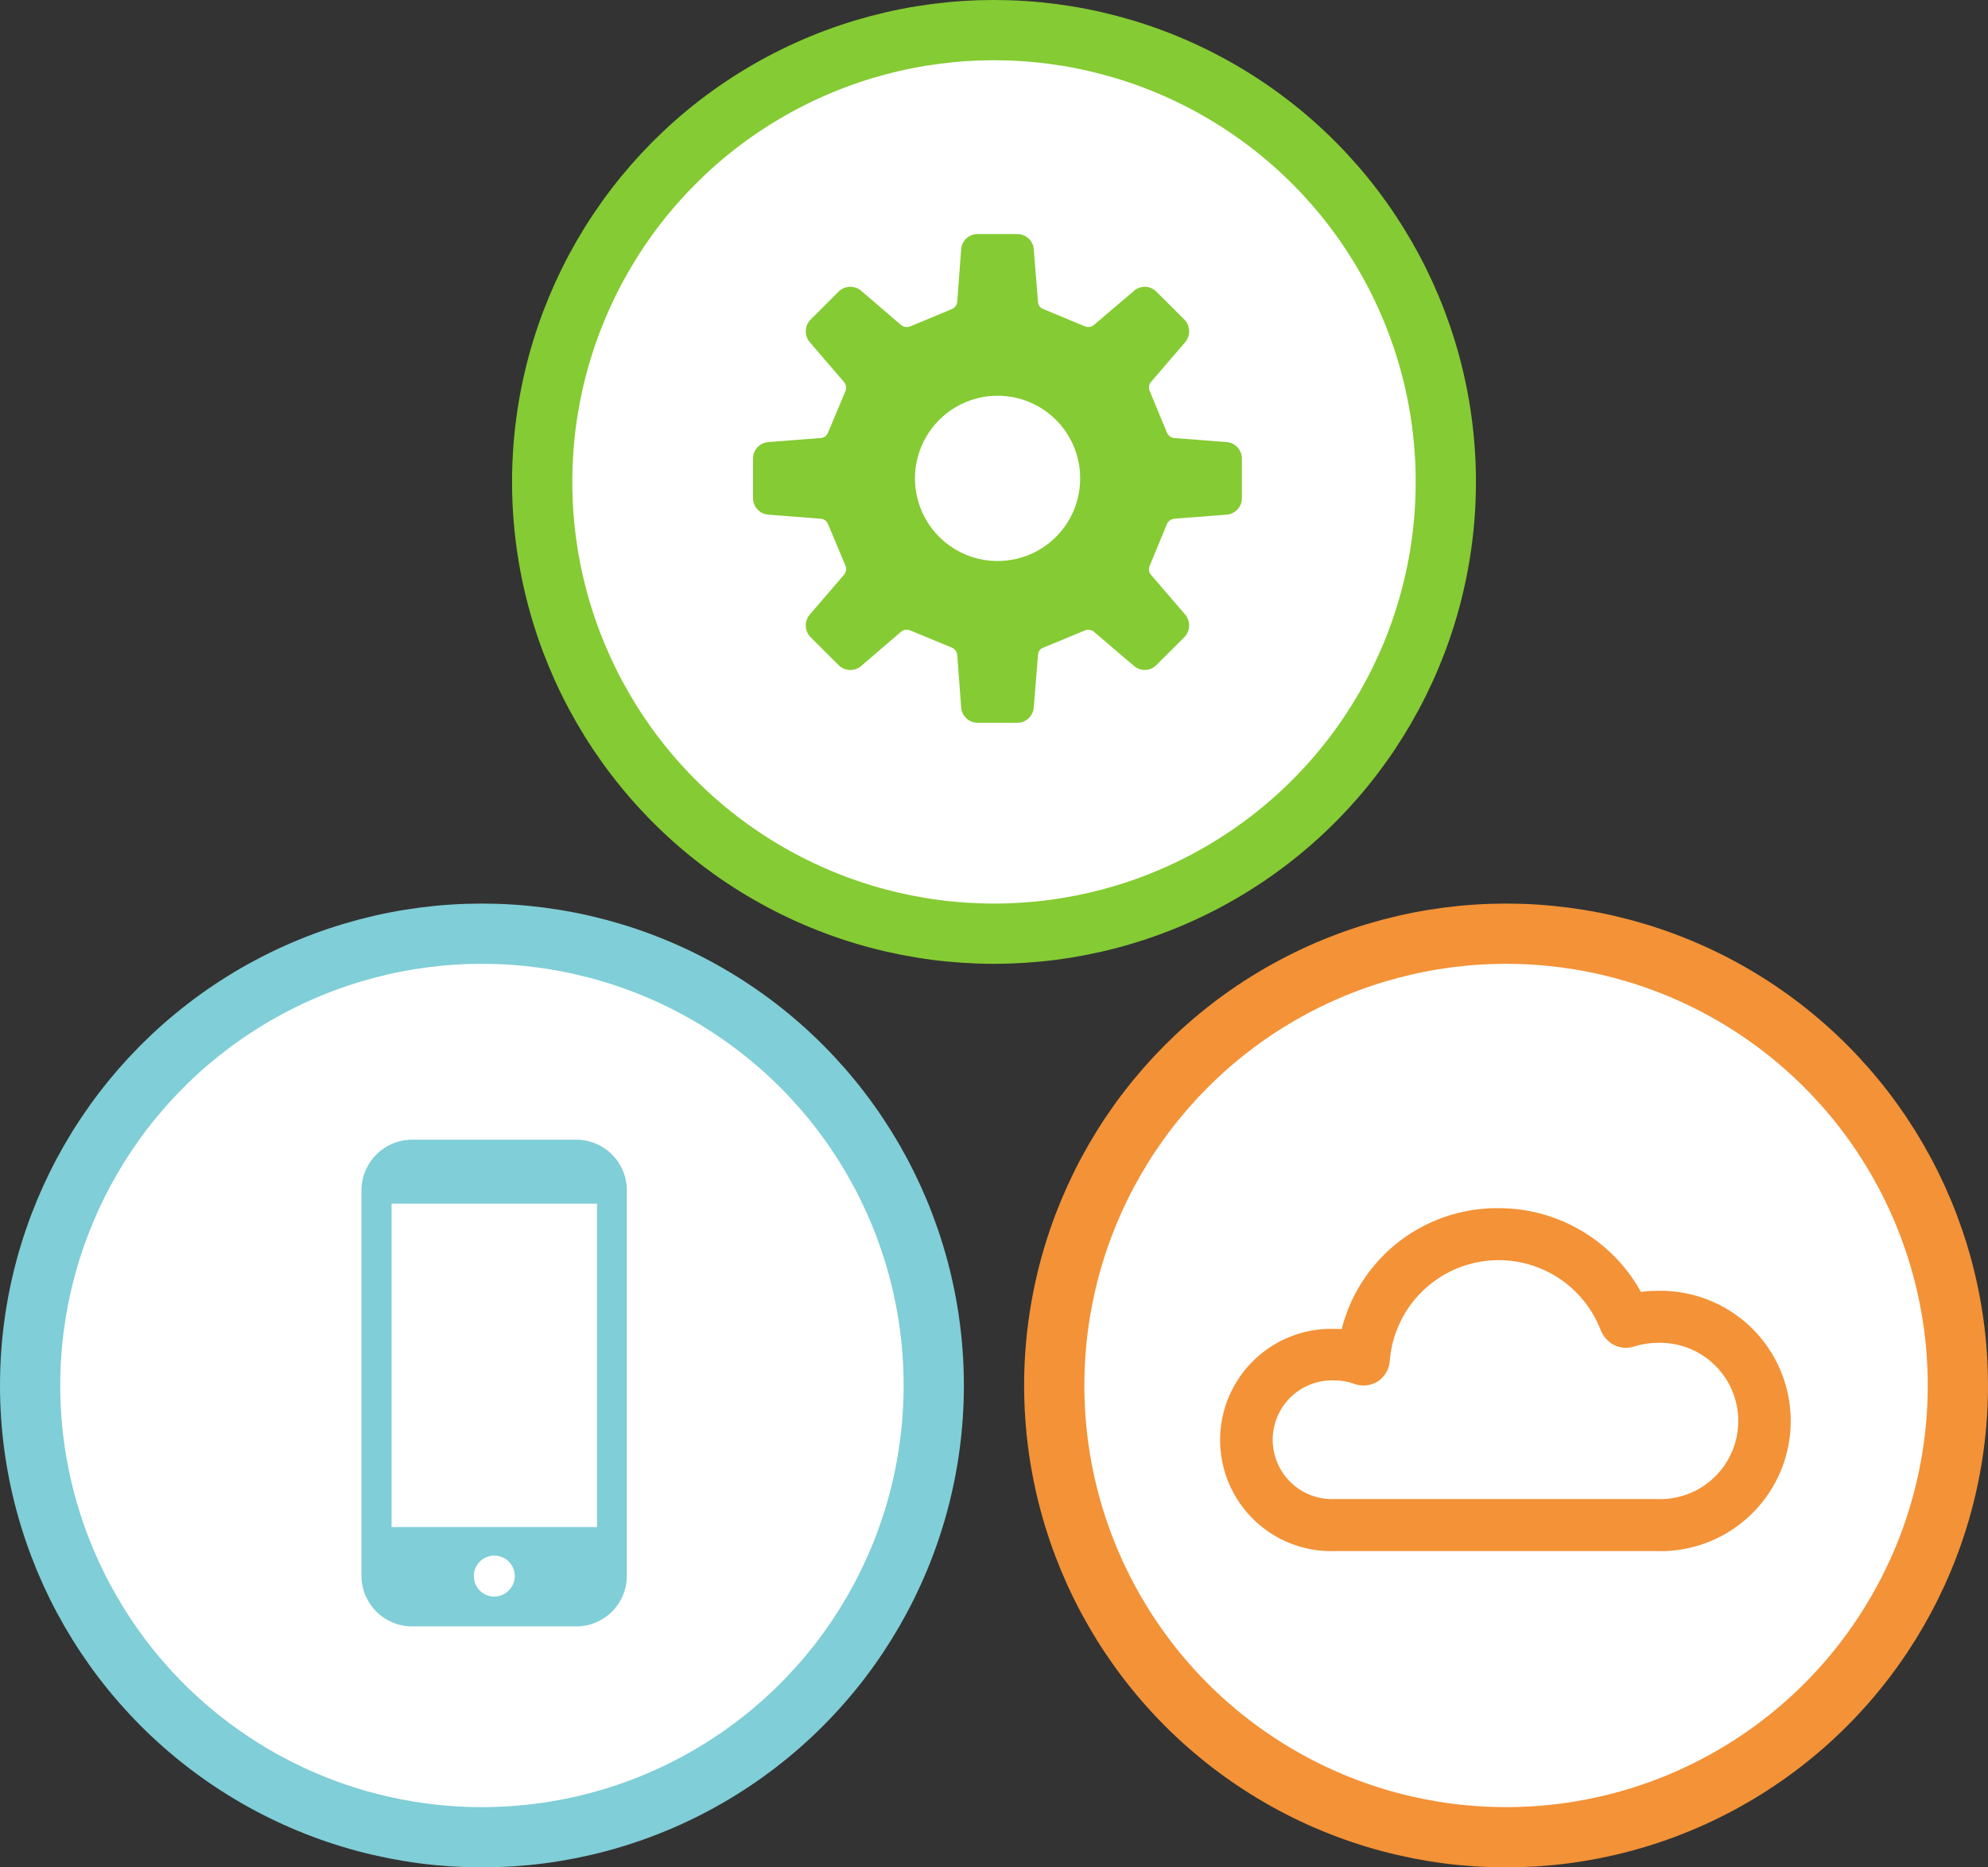
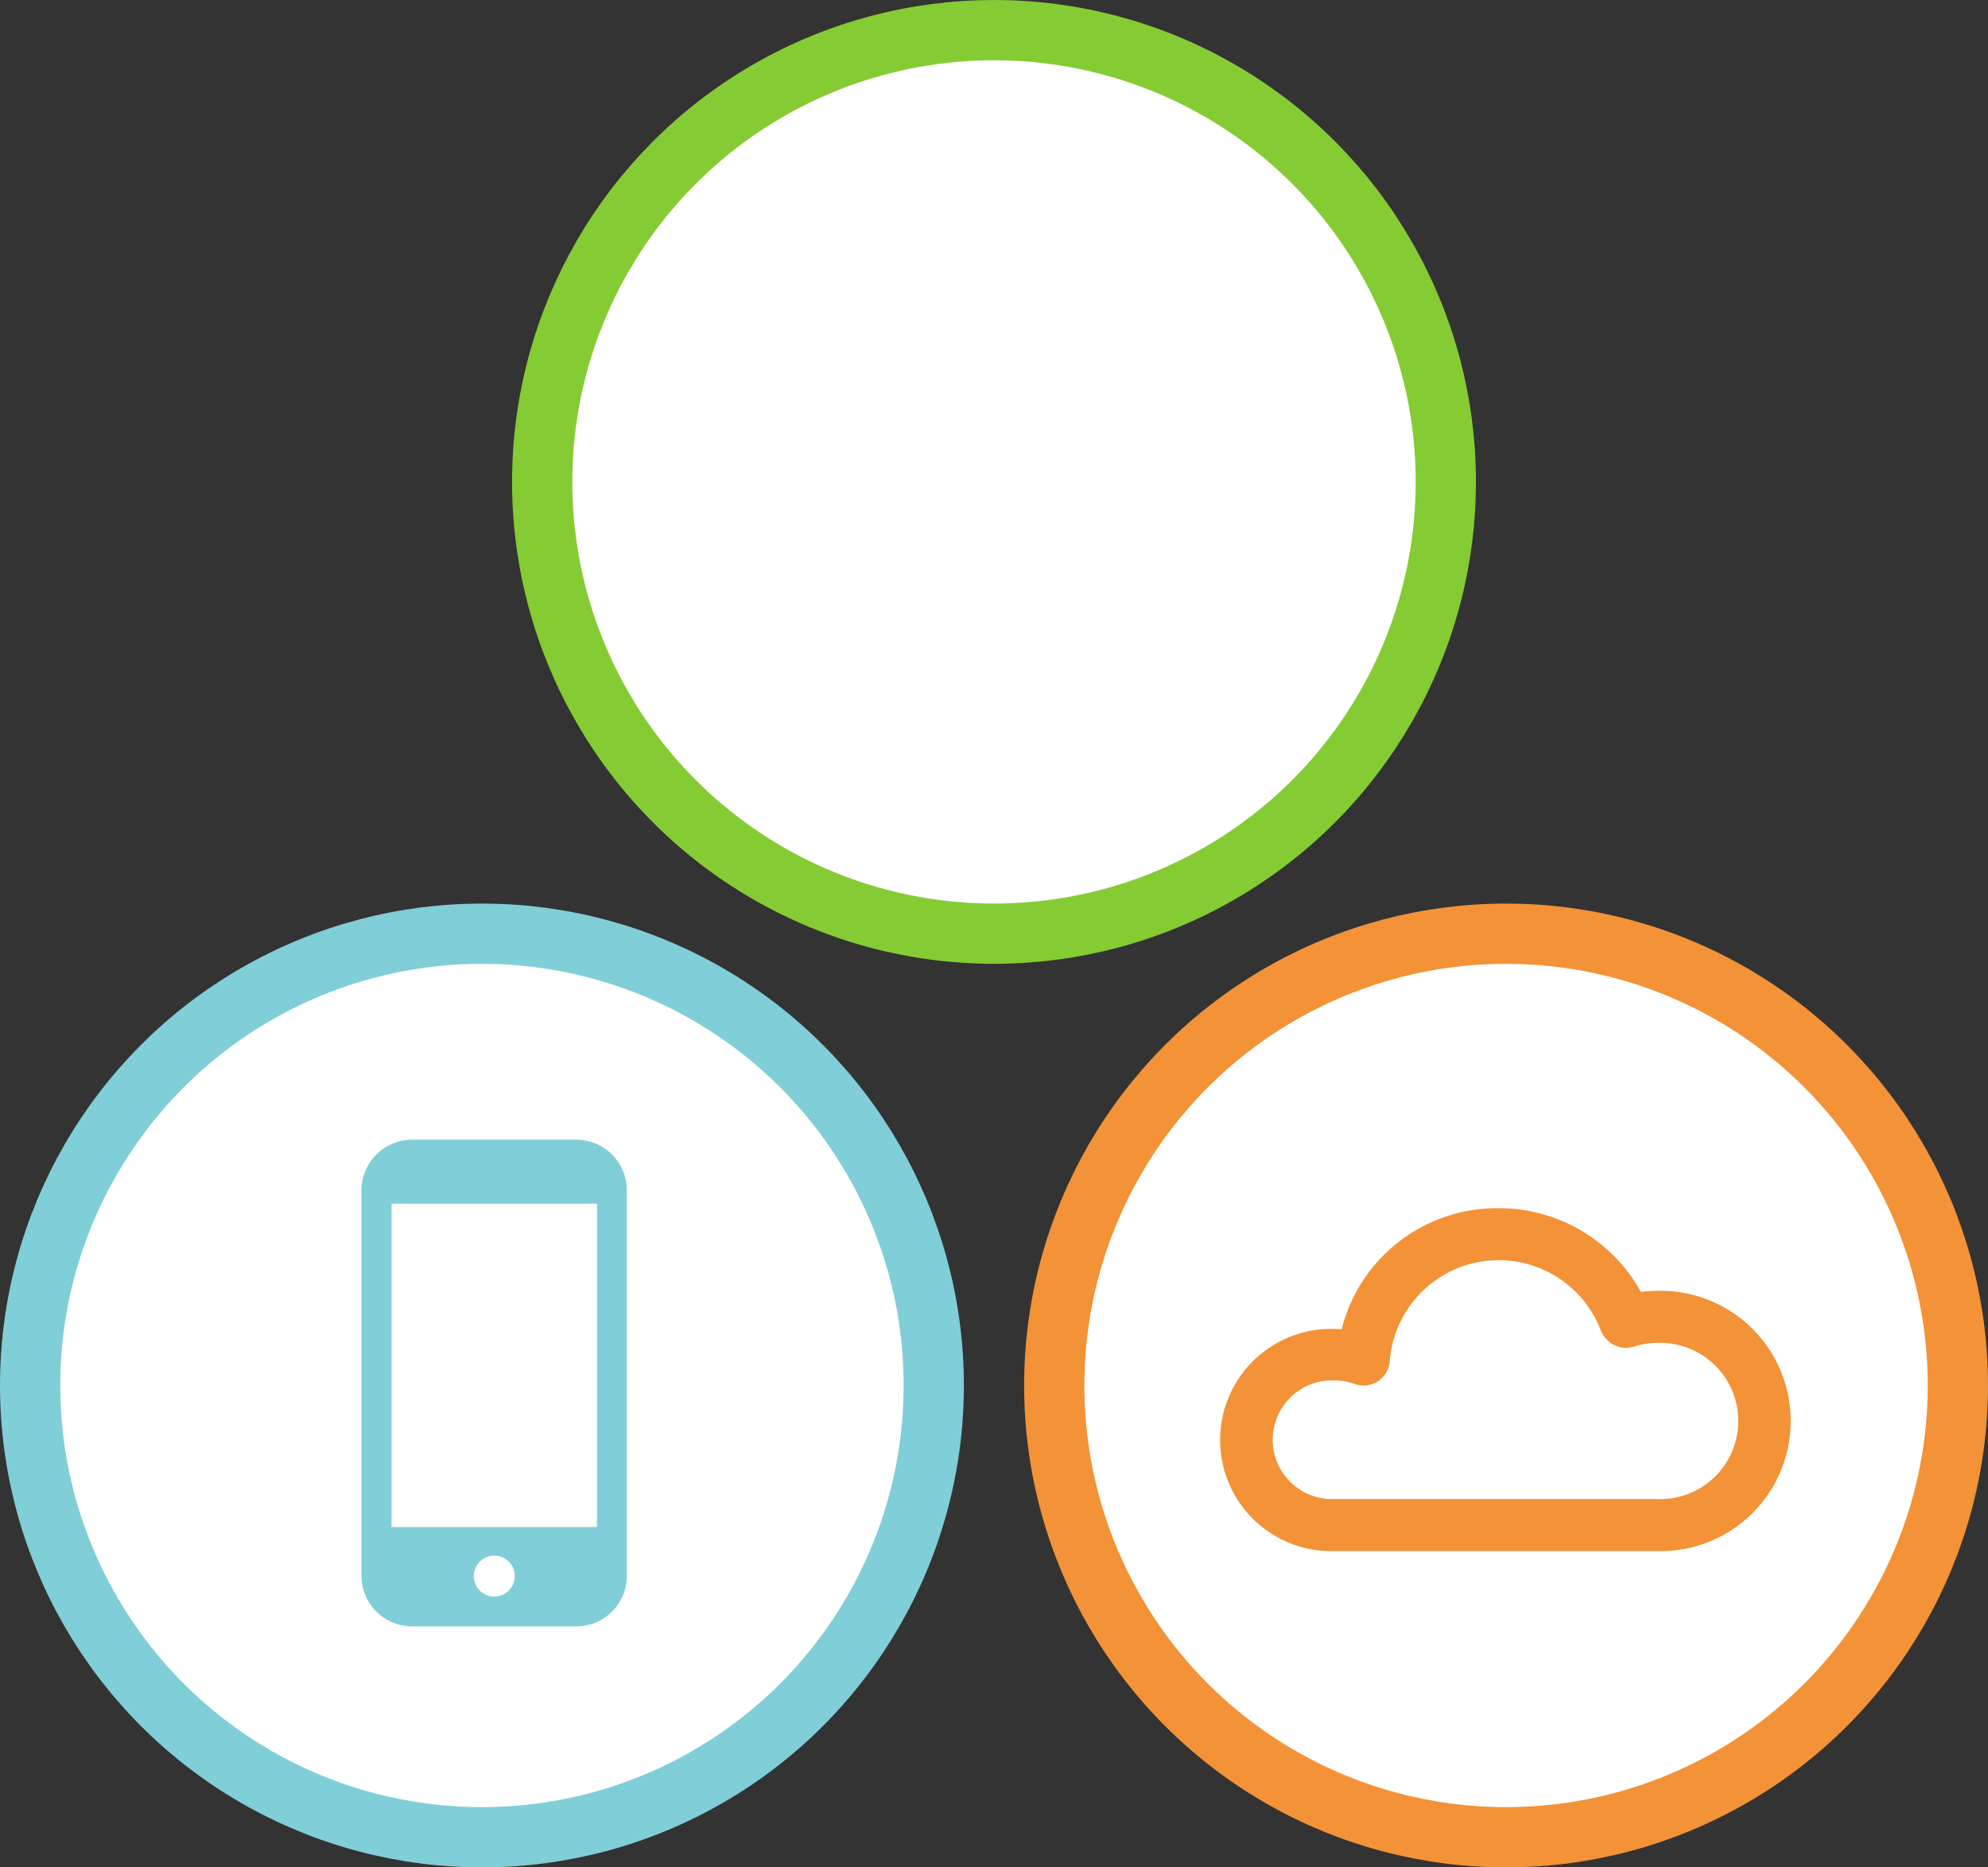
<svg xmlns="http://www.w3.org/2000/svg" width="66" height="62">
  <rect width="100%" height="100%" fill="#333333" stroke="none" />
  <g data-name="3" stroke-linejoin="round" stroke="#f39237">
    <circle data-name="楕円形 2" cx="50" cy="46" r="15" fill="#fff" stroke-width="2" />
    <path data-name="シェイプ 22" d="M54.99 43.359a3.578 3.578 0 00-.79.093 4.886 4.886 0 00-4.46-2.838 4.817 4.817 0 00-4.8 4.067 3.444 3.444 0 00-.63-.059 3.19 3.19 0 100 6.376h10.68a3.822 3.822 0 100-7.639zm0 6.912H44.31a2.471 2.471 0 110-4.939 2.624 2.624 0 01.76.121l.08.03a.394.394 0 00.33-.045.387.387 0 00.16-.28 4.128 4.128 0 017.97-1.17c.02.032.03.062.05.089l.02.02a.373.373 0 00.41.136 3.085 3.085 0 01.9-.147 3.095 3.095 0 110 6.185z" fill-rule="evenodd" fill="#f3953c" />
  </g>
  <g data-name="2">
    <circle data-name="楕円形 2" cx="16" cy="46" r="15" stroke="#80ced7" stroke-linejoin="round" fill="#fff" stroke-width="2" />
    <path data-name="シェイプ 2" d="M19.13 37.84h-5.44A1.686 1.686 0 0012 39.517v12.806a1.686 1.686 0 001.69 1.676h5.44a1.678 1.678 0 001.68-1.676V39.517a1.678 1.678 0 00-1.68-1.677zm-2.72 15.169a.68.68 0 11.68-.679.686.686 0 01-.68.679zm3.41-13.046V50.7H13V39.963h6.82z" fill="#80ced7" fill-rule="evenodd" />
  </g>
  <g data-name="1">
    <circle data-name="楕円形 2" cx="33" cy="16" r="15" stroke="#85cb33" stroke-linejoin="round" fill="#fff" stroke-width="2" />
-     <path data-name="シェイプ 12" d="M40.73 17.087a.548.548 0 00.5-.548v-1.312a.55.55 0 00-.5-.549l-1.74-.135a.293.293 0 01-.25-.181l-.57-1.379a.279.279 0 01.04-.3l1.14-1.326a.56.56 0 00-.03-.746l-.93-.928a.542.542 0 00-.74-.029l-1.33 1.133a.285.285 0 01-.3.048l-1.38-.572a.267.267 0 01-.18-.248l-.14-1.738a.548.548 0 00-.55-.507h-1.31a.548.548 0 00-.55.507l-.13 1.738a.3.3 0 01-.18.248l-1.38.573a.305.305 0 01-.31-.049l-1.32-1.133a.554.554 0 00-.75.029l-.93.928a.56.56 0 00-.03.746l1.14 1.326a.3.3 0 01.05.3l-.58 1.379a.279.279 0 01-.24.181l-1.74.135a.551.551 0 00-.51.549v1.311a.549.549 0 00.51.549l1.74.135a.282.282 0 01.24.181l.58 1.38a.3.3 0 01-.05.3l-1.14 1.326a.56.56 0 00.03.746l.93.928a.555.555 0 00.75.029l1.32-1.134a.3.3 0 01.31-.047l1.38.571a.3.3 0 01.18.249l.13 1.738a.549.549 0 00.55.508h1.31a.549.549 0 00.55-.508l.14-1.738a.268.268 0 01.18-.249l1.38-.571a.287.287 0 01.3.047l1.33 1.134a.543.543 0 00.74-.029l.93-.928a.56.56 0 00.03-.746l-1.14-1.326a.279.279 0 01-.04-.3l.57-1.38a.3.3 0 01.25-.181zm-7.61 1.539a2.743 2.743 0 110-5.486 2.737 2.737 0 012.74 2.743 2.737 2.737 0 01-2.74 2.743z" fill="#85cb33" fill-rule="evenodd" />
  </g>
</svg>